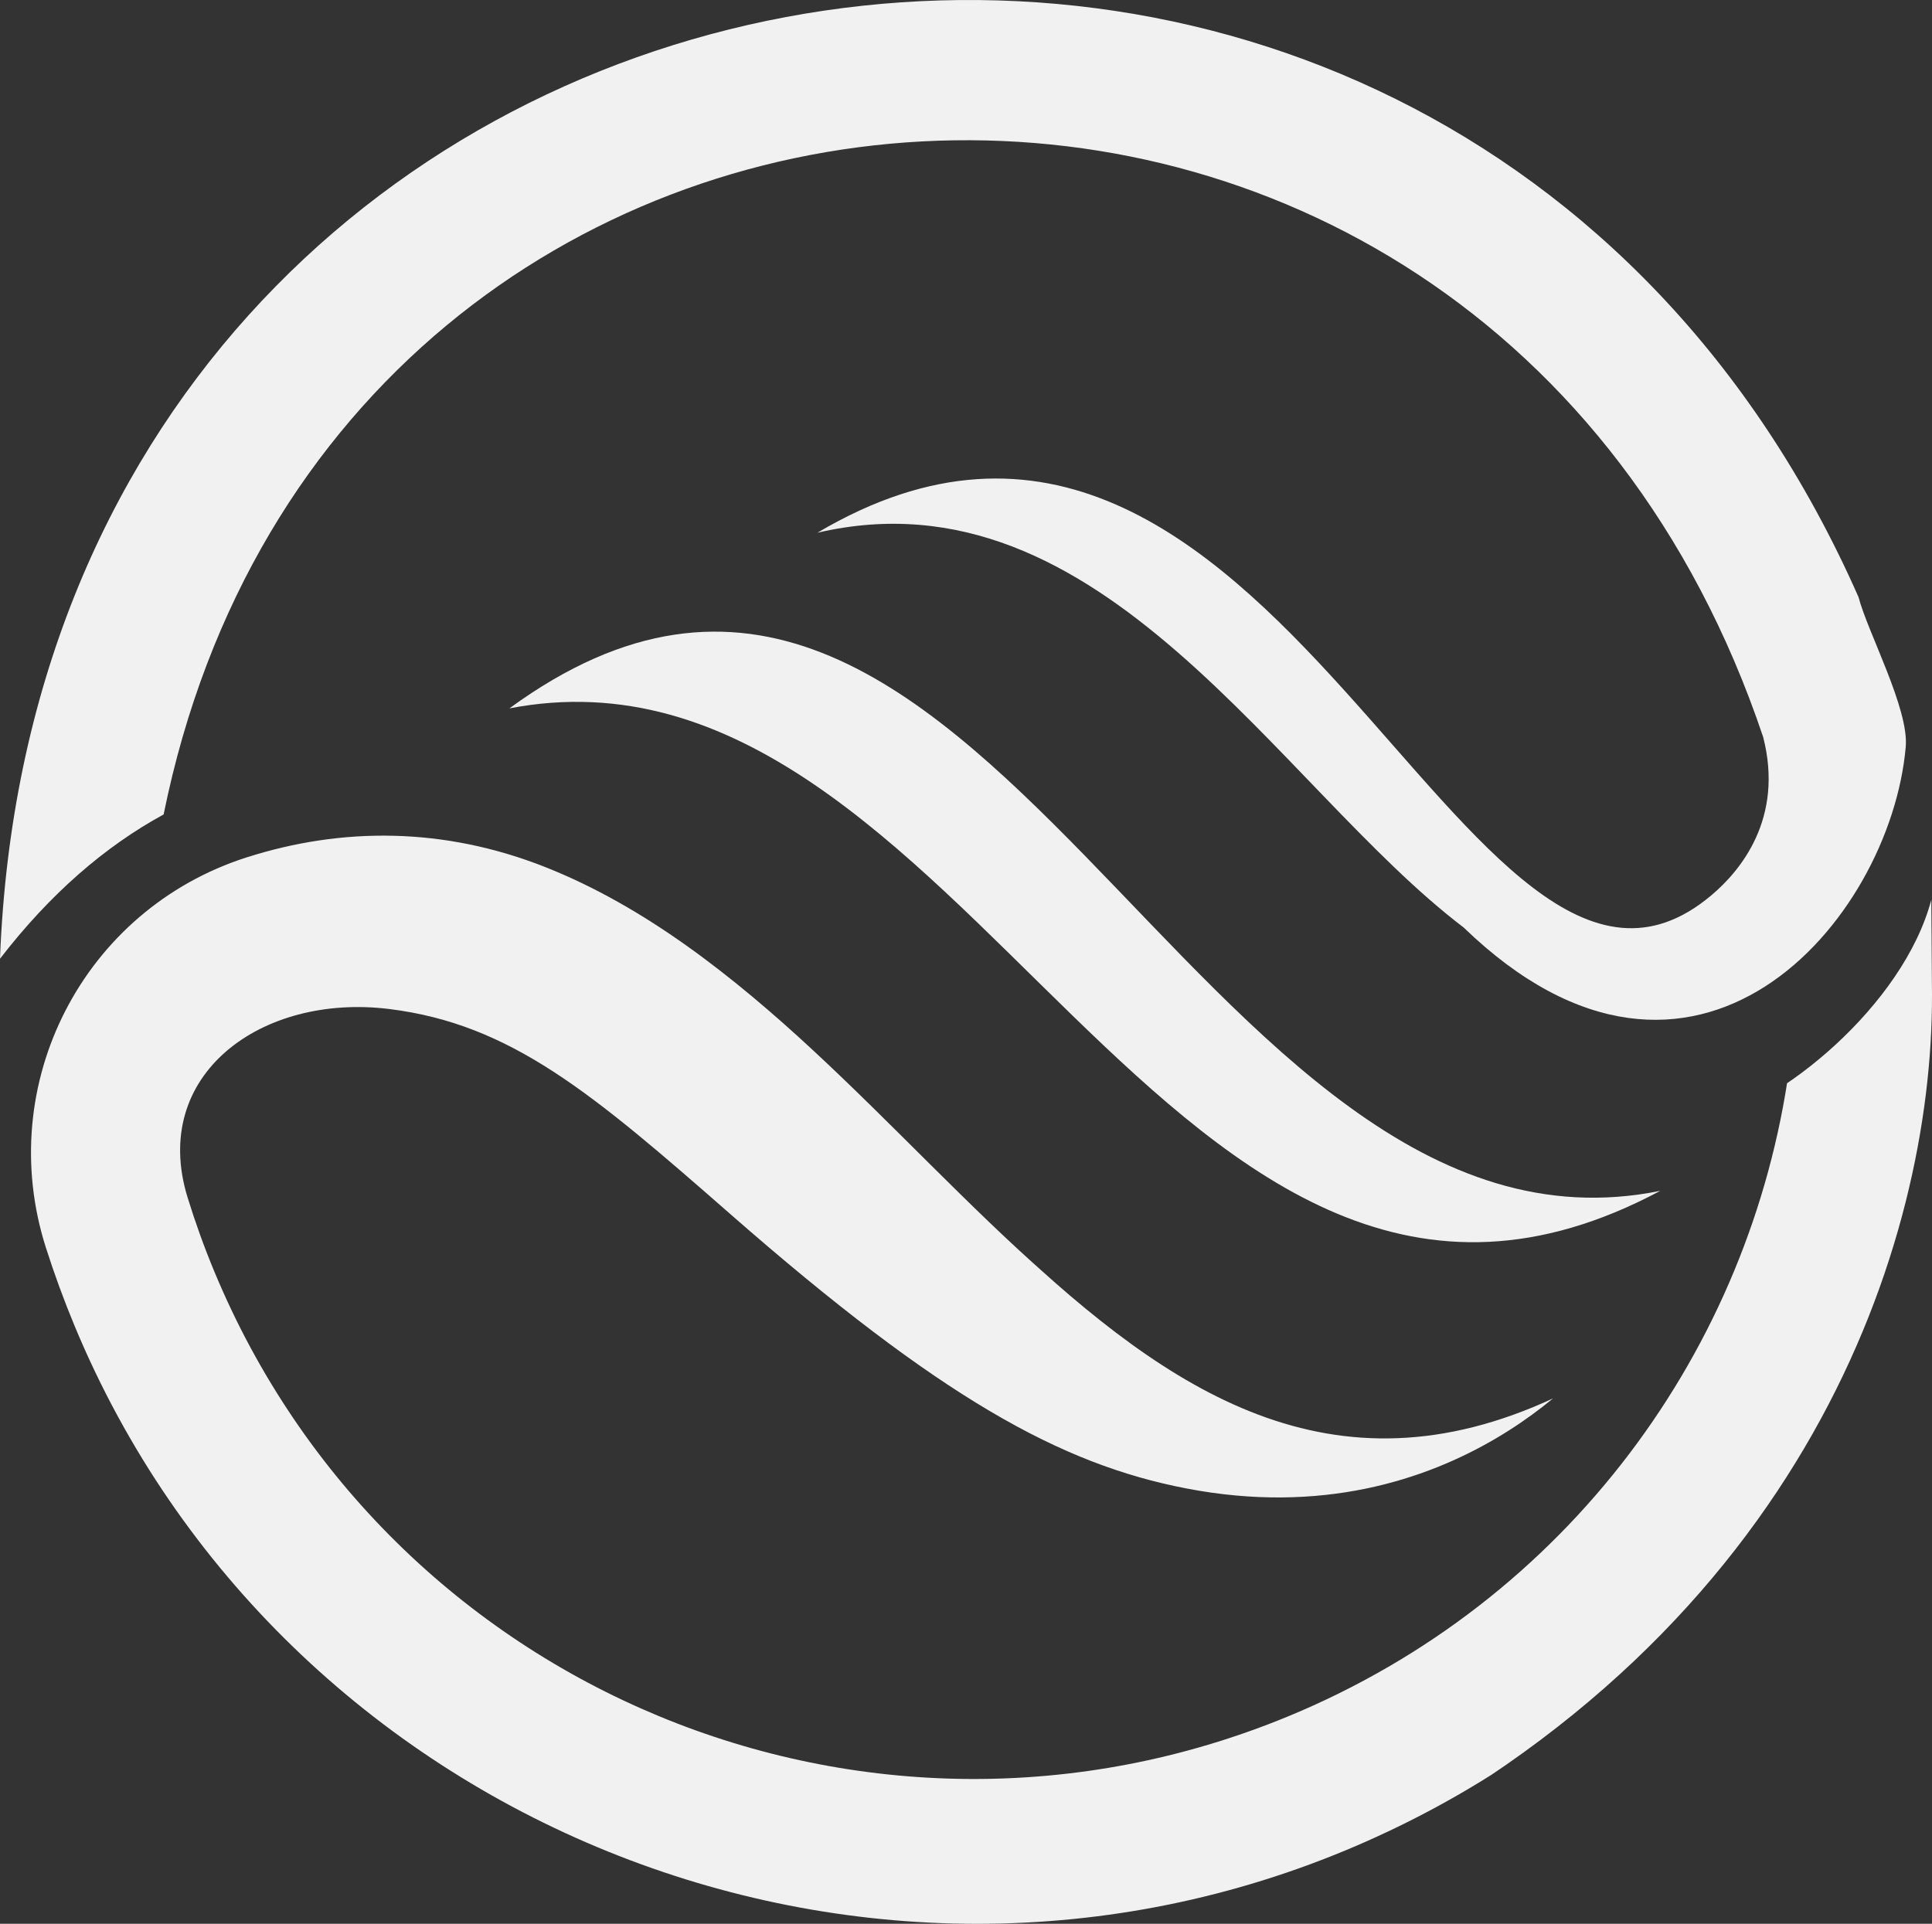
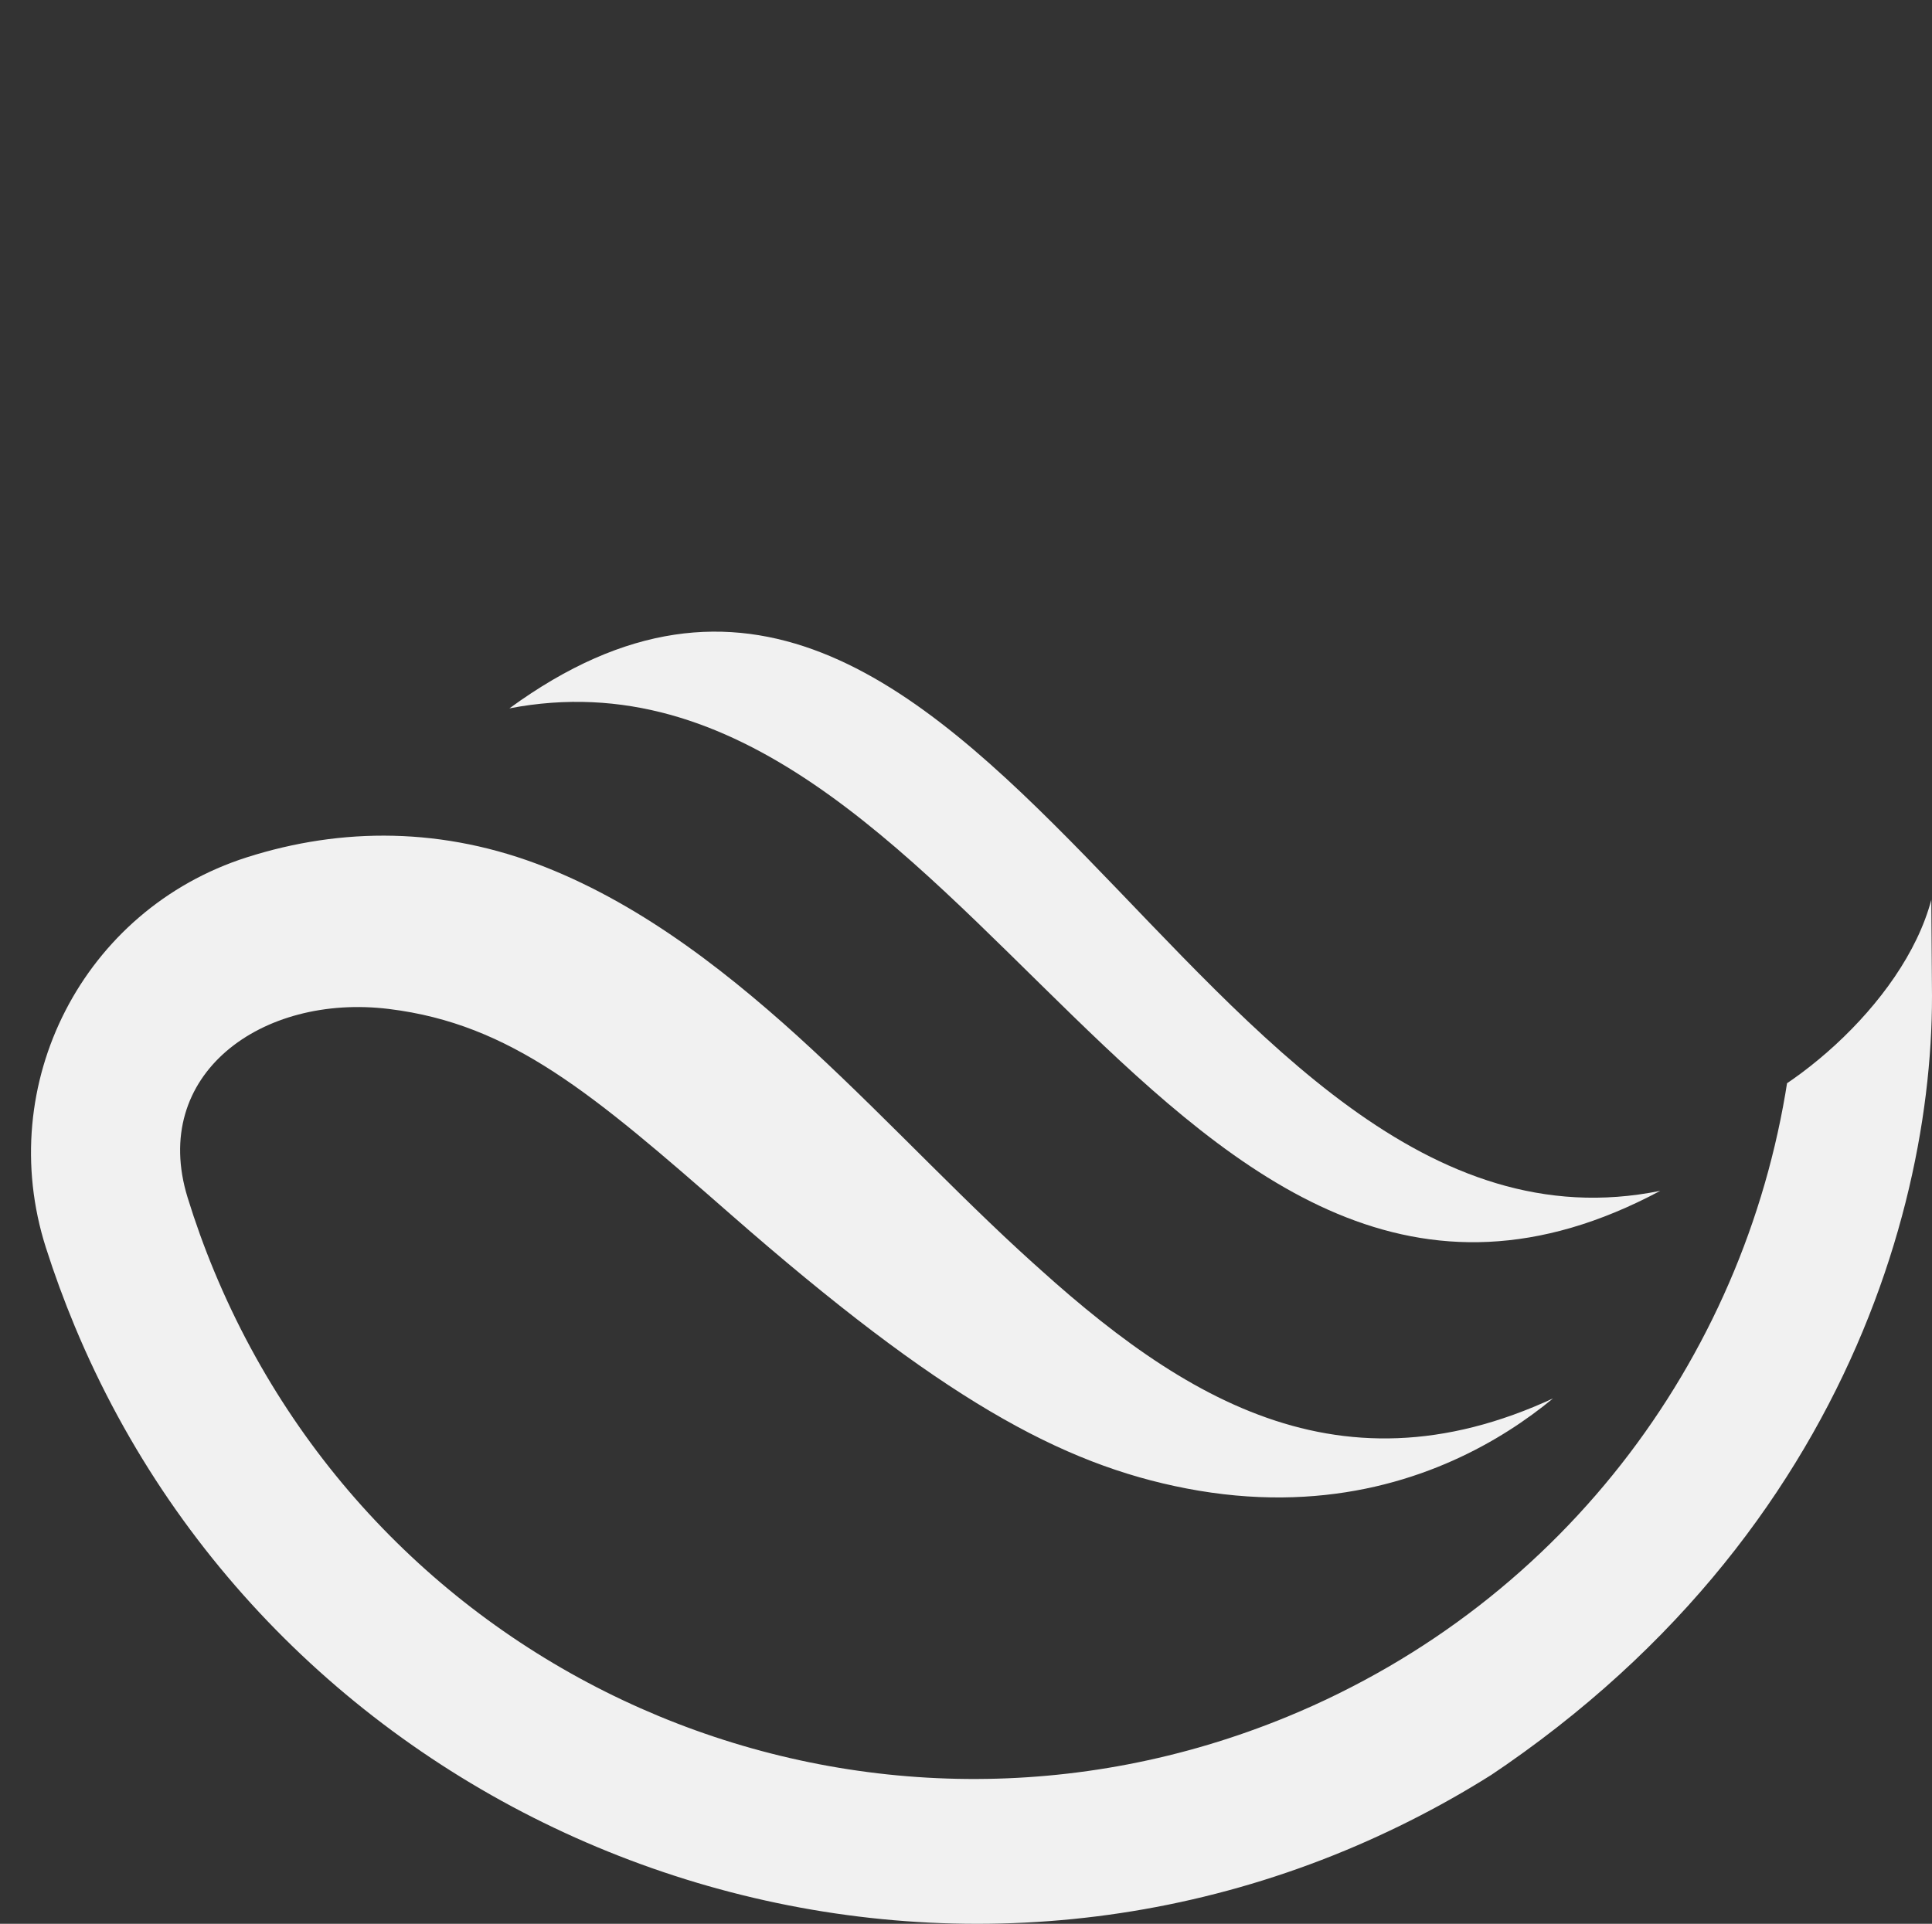
<svg xmlns="http://www.w3.org/2000/svg" width="1640.936" height="1634.206" viewBox="0 0 1640.936 1634.206" version="1.1" xml:space="preserve" style="clip-rule:evenodd;fill-rule:evenodd;stroke-linejoin:round;stroke-miterlimit:2" id="svg16">
  <rect x="0" y="0" width="1640.936" height="1634.206" fill="#333333" stroke="none" />
  <g id="g11" transform="translate(-1972.95,-943.146)" style="fill:#f1f1f1;fill-opacity:1">
    <g id="g10" style="fill:#f1f1f1;fill-opacity:1">
      <g id="g9" style="fill:#f1f1f1;fill-opacity:1">
        <g id="g8" style="fill:#f1f1f1;fill-opacity:1">
          <g id="g7" style="fill:#f1f1f1;fill-opacity:1">
            <g id="g6" style="fill:#f1f1f1;fill-opacity:1">
              <g id="g5" style="fill:#f1f1f1;fill-opacity:1">
                <g id="g4" style="fill:#f1f1f1;fill-opacity:1">
                  <g id="g3" style="fill:#f1f1f1;fill-opacity:1">
                    <clipPath id="_clip1">
                      <path d="m 3582.19,1492.1 c 5.9,96.669 -3.577,241.955 -89.436,357.857 -32.822,238.183 -187.746,453.122 -426.268,551.387 -356.552,146.89 -763.647,-22.017 -911.532,-378.163 -8.622,-20.766 -16.167,-41.71 -22.661,-62.771 -32.182,-104.386 62.721,-173.529 171.129,-160.163 103.786,12.806 172.824,71.771 289.998,174.379 178.296,156.141 280.343,212.295 387.119,232.895 229.905,44.343 353.819,-118.453 353.819,-118.453 -397.624,246.333 -560.986,-275.593 -898.034,-409.268 -86.636,-34.354 -173.217,-34.06 -253.677,-8.41 -138.979,44.31 -215.078,192.55 -170.734,331.519 7.177,22.494 15.377,44.866 24.616,67.065 175.329,421.123 669.539,621.262 1088.58,441.039 396.001,-170.301 591.818,-615.151 457.066,-1018.92 l 0.011,0.01 z" id="path1" />
                    </clipPath>
                    <g clip-path="url(#_clip1)" id="g2" style="fill:#f1f1f1;fill-opacity:1">
                      <path d="m 3613.3,1707.49 c -23.733,89.559 -127.992,175.062 -194.323,189.795 -9.147,214.467 -113.942,405.807 -352.464,504.071 -356.552,146.891 -763.647,-22.016 -911.533,-378.163 -8.622,-20.766 -16.166,-41.71 -22.66,-62.77 -32.183,-104.387 62.721,-173.529 171.129,-160.163 103.786,12.805 172.823,71.77 289.998,174.379 178.296,156.141 280.343,212.295 387.118,232.894 229.906,44.343 367.013,-106.575 367.013,-106.575 -397.623,246.333 -574.152,-287.471 -911.255,-421.145 -86.636,-34.355 -173.217,-34.06 -253.677,-8.411 -138.979,44.31 -215.078,192.551 -170.734,331.52 7.177,22.493 15.377,44.865 24.616,67.065 175.329,421.122 663.928,630.595 1082.97,450.372 388.535,-192.696 494.76,-521.826 494.387,-731.538" style="fill:#f1f1f1;fill-rule:nonzero;fill-opacity:1" id="path2" />
                    </g>
                  </g>
                  <path d="m 2405.61,1544.88 c 398.206,-290.765 581.707,490.26 977.475,409.84 -417.023,222.922 -589.43,-484.349 -977.475,-409.84 z" style="fill:#f1f1f1;fill-rule:nonzero;fill-opacity:1" id="path3" />
-                   <path d="m 1972.95,1757.48 c 35.018,-910.089 1219.41,-1120.58 1578.52,-307.142 7.852,30.017 42.943,94.947 40.11,127.23 -13.039,148.629 -179.84,342.708 -375.474,153.463 -157.768,-119.964 -306.981,-391.713 -548.891,-335.342 387.846,-229.589 551.497,482.921 759.258,307.998 24.814,-20.895 61.754,-65.354 44.032,-134.402 -240.461,-715.205 -1212.25,-656.04 -1358.58,65.72 -49.738,27.097 -96.22,67.226 -138.919,122.469 l -0.055,0.01 z" style="fill:#f1f1f1;fill-rule:nonzero;fill-opacity:1" id="path4" />
                </g>
              </g>
            </g>
          </g>
        </g>
      </g>
    </g>
  </g>
  <defs id="defs16">
    <linearGradient id="_Linear2" x1="0" y1="0" x2="1" y2="0" gradientUnits="userSpaceOnUse" gradientTransform="matrix(1683.05,0,0,-1634.21,1930.84,1760.25)">
      <stop offset="0" style="stop-color:#004aff;stop-opacity:1" id="stop11" />
      <stop offset="1" style="stop-color:#008adc;stop-opacity:1" id="stop12" />
    </linearGradient>
    <linearGradient id="_Linear3" x1="0" y1="0" x2="1" y2="0" gradientUnits="userSpaceOnUse" gradientTransform="matrix(1683.05,0,0,-1634.21,1930.84,1760.25)">
      <stop offset="0" style="stop-color:#004aff;stop-opacity:1" id="stop13" />
      <stop offset="1" style="stop-color:#008adc;stop-opacity:1" id="stop14" />
    </linearGradient>
    <linearGradient id="_Linear4" x1="0" y1="0" x2="1" y2="0" gradientUnits="userSpaceOnUse" gradientTransform="matrix(1683.05,0,0,-1634.21,1930.84,1760.25)">
      <stop offset="0" style="stop-color:#004aff;stop-opacity:1" id="stop15" />
      <stop offset="1" style="stop-color:#008adc;stop-opacity:1" id="stop16" />
    </linearGradient>
  </defs>
</svg>